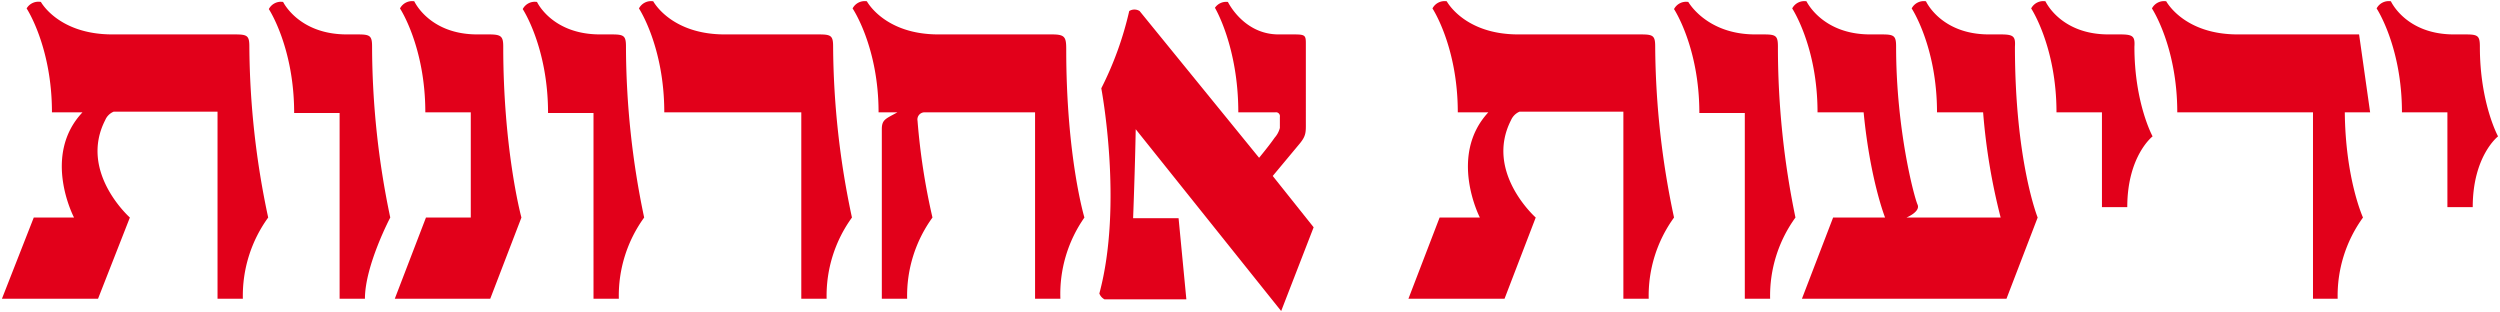
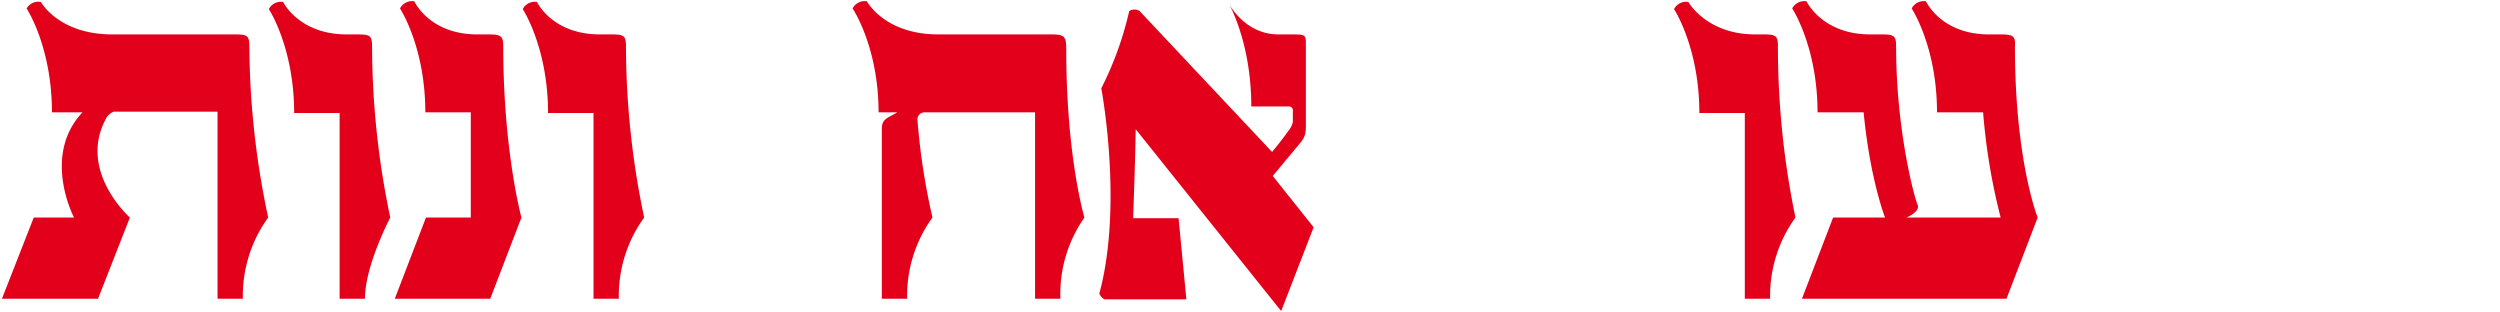
<svg xmlns="http://www.w3.org/2000/svg" id="Layer_1" data-name="Layer 1" viewBox="0 0 385 48">
  <defs>
    <style>.cls-1{fill:#e2001a;}</style>
  </defs>
  <title>img</title>
-   <path class="cls-1" d="M128.3,7.2c0-1.7-.3-1.9-2.2-1.9H111.6c-8.3,0-11-5.1-11-5.1a2.1,2.1,0,0,0-2.2,1.1s3.9,5.9,3.9,16h21.1V46h3.9a20.5,20.5,0,0,1,3.9-12.5h0A128.7,128.7,0,0,1,128.3,7.2Z" />
  <path class="cls-1" d="M273.8,7.2c0-1.7-.3-1.9-2.2-1.9h-1.3C262.8,5.3,260,.3,260,0.3a2.1,2.1,0,0,0-2.2,1.1s3.9,5.9,3.9,16h7V46h3.9a20.5,20.5,0,0,1,3.9-12.5h0A128.9,128.9,0,0,1,273.8,7.2Z" />
  <path class="cls-1" d="M96.4,7.2c0-1.7-.3-1.9-2.2-1.9H92.4C85,5.3,82.7.3,82.7,0.3a2.1,2.1,0,0,0-2.2,1.1s3.9,5.9,3.9,16h7V46h3.9a20.5,20.5,0,0,1,3.9-12.5h0A128.7,128.7,0,0,1,96.4,7.2Z" />
  <path class="cls-1" d="M57.3,7.2c0-1.7-.3-1.9-2.2-1.9H53.4C46,5.3,43.6.3,43.6,0.3a2.1,2.1,0,0,0-2.2,1.1s3.9,5.9,3.9,16h7V46h3.9c0-5.1,3.9-12.5,3.9-12.5h0A128.8,128.8,0,0,1,57.3,7.2Z" />
  <path class="cls-1" d="M164.2,7.6c0-1.9-.2-2.3-2.2-2.3H144.5c-8.3,0-11-5.1-11-5.1a2.1,2.1,0,0,0-2.2,1.1s4,5.9,4,16h2.9c-1.8,1-2.4,1.1-2.4,2.6V46h3.9a20.5,20.5,0,0,1,3.9-12.5h0a101.9,101.9,0,0,1-2.3-14.9,1.1,1.1,0,0,1,1-1.3h17.1V46h3.9A20.5,20.5,0,0,1,167,33.5h0S164.2,24.2,164.2,7.6Z" />
-   <path class="cls-1" d="M326.5,5.3h-1.8c-7.4,0-9.7-5.1-9.7-5.1a2.1,2.1,0,0,0-2.2,1.1s3.9,5.9,3.9,16h7V31.9h3.9c0-7.9,3.9-10.9,3.9-10.9s-2.8-5.1-2.8-13.8C328.8,5.6,328.5,5.3,326.5,5.3Z" />
-   <path class="cls-1" d="M381.9,7.2c0-1.7-.3-1.9-2.2-1.9h-1.8c-7.4,0-9.7-5.1-9.7-5.1a2.1,2.1,0,0,0-2.2,1.1s3.9,5.9,3.9,16h7V31.9h3.9c0-7.9,3.9-10.9,3.9-10.9S381.9,15.9,381.9,7.2Z" />
  <path class="cls-1" d="M38.4,7.2c0-1.7-.3-1.9-2.2-1.9H17.3C9,5.3,6.3.3,6.3,0.3A2.1,2.1,0,0,0,4.1,1.3S8,7.2,8,17.3h4.7C6.4,24,11.4,33.5,11.4,33.5H5.2L0.3,46H15.1L20,33.5s-7.9-7-3.8-15a2.4,2.4,0,0,1,1.3-1.3h16V46h3.9a20.5,20.5,0,0,1,3.9-12.5h0A128.9,128.9,0,0,1,38.4,7.2Z" />
-   <path class="cls-1" d="M363.3,5.3H344.6c-8.3,0-11-5.1-11-5.1a2.1,2.1,0,0,0-2.2,1.1s3.9,5.9,3.9,16h20.9V46H360a20.5,20.5,0,0,1,3.9-12.5h0s-2.7-5.9-2.8-16.2h3.9Z" />
  <path class="cls-1" d="M75.3,5.3H73.5c-7.4,0-9.7-5.1-9.7-5.1a2.1,2.1,0,0,0-2.2,1.1s3.9,5.9,3.9,16h7V33.5H65.6L60.8,46H75.5l4.8-12.5c-0.2-.7-2.8-10.9-2.8-26.3C77.5,5.6,77.2,5.3,75.3,5.3Z" />
  <path class="cls-1" d="M308.1,5.3h-1.8c-7.4,0-9.7-5.1-9.7-5.1a2.1,2.1,0,0,0-2.2,1.1s3.9,5.9,3.9,16h7.1a94.8,94.8,0,0,0,2.7,16.2H293.6s2.2-.9,1.7-2S292,20,292,7.2c0-1.7-.3-1.9-2.2-1.9H288c-7.4,0-9.8-5.1-9.8-5.1A2.1,2.1,0,0,0,276,1.3s3.9,5.9,3.9,16H287c1,10.4,3.3,16.2,3.3,16.2h-8L277.5,46H309l4.8-12.5s-3.5-8.7-3.5-26.3C310.4,5.6,310.1,5.3,308.1,5.3Z" />
-   <path class="cls-1" d="M254.9,7.2c0-1.7-.3-1.9-2.2-1.9H233.8c-8.3,0-11-5.1-11-5.1a2.1,2.1,0,0,0-2.2,1.1s3.9,5.9,3.9,16h4.7c-6.2,6.7-1.3,16.2-1.3,16.2h-6.2L216.9,46h14.8l4.8-12.5s-7.9-7-3.8-15a2.5,2.5,0,0,1,1.3-1.3h16V46h3.9a20.5,20.5,0,0,1,3.9-12.5h0A128.8,128.8,0,0,1,254.9,7.2Z" />
-   <path class="cls-1" d="M200,22.3c1.2-1.4,1.1-1.9,1.1-3.7V7.2c0-1.7.1-1.9-1.8-1.9h-2.4c-5.4,0-7.8-5-7.8-5a2.1,2.1,0,0,0-2,.9s3.6,6,3.6,16.1h5.7a0.6,0.6,0,0,1,.7.7v1.7a3.6,3.6,0,0,1-.8,1.5c-0.9,1.3-2.4,3.1-2.4,3.1L175.5,1.7a1.5,1.5,0,0,0-1.6,0,51.6,51.6,0,0,1-4.3,11.9s3.4,17.9-.3,31.6a1.7,1.7,0,0,0,.8.9h12.6l-1.2-12.5h-7s0.3-7.8.4-13.7l22.4,28L202.3,35,196,27.1Z" />
+   <path class="cls-1" d="M200,22.3c1.2-1.4,1.1-1.9,1.1-3.7V7.2c0-1.7.1-1.9-1.8-1.9h-2.4c-5.4,0-7.8-5-7.8-5s3.6,6,3.6,16.1h5.7a0.6,0.6,0,0,1,.7.7v1.7a3.6,3.6,0,0,1-.8,1.5c-0.9,1.3-2.4,3.1-2.4,3.1L175.5,1.7a1.5,1.5,0,0,0-1.6,0,51.6,51.6,0,0,1-4.3,11.9s3.4,17.9-.3,31.6a1.7,1.7,0,0,0,.8.9h12.6l-1.2-12.5h-7s0.3-7.8.4-13.7l22.4,28L202.3,35,196,27.1Z" />
</svg>